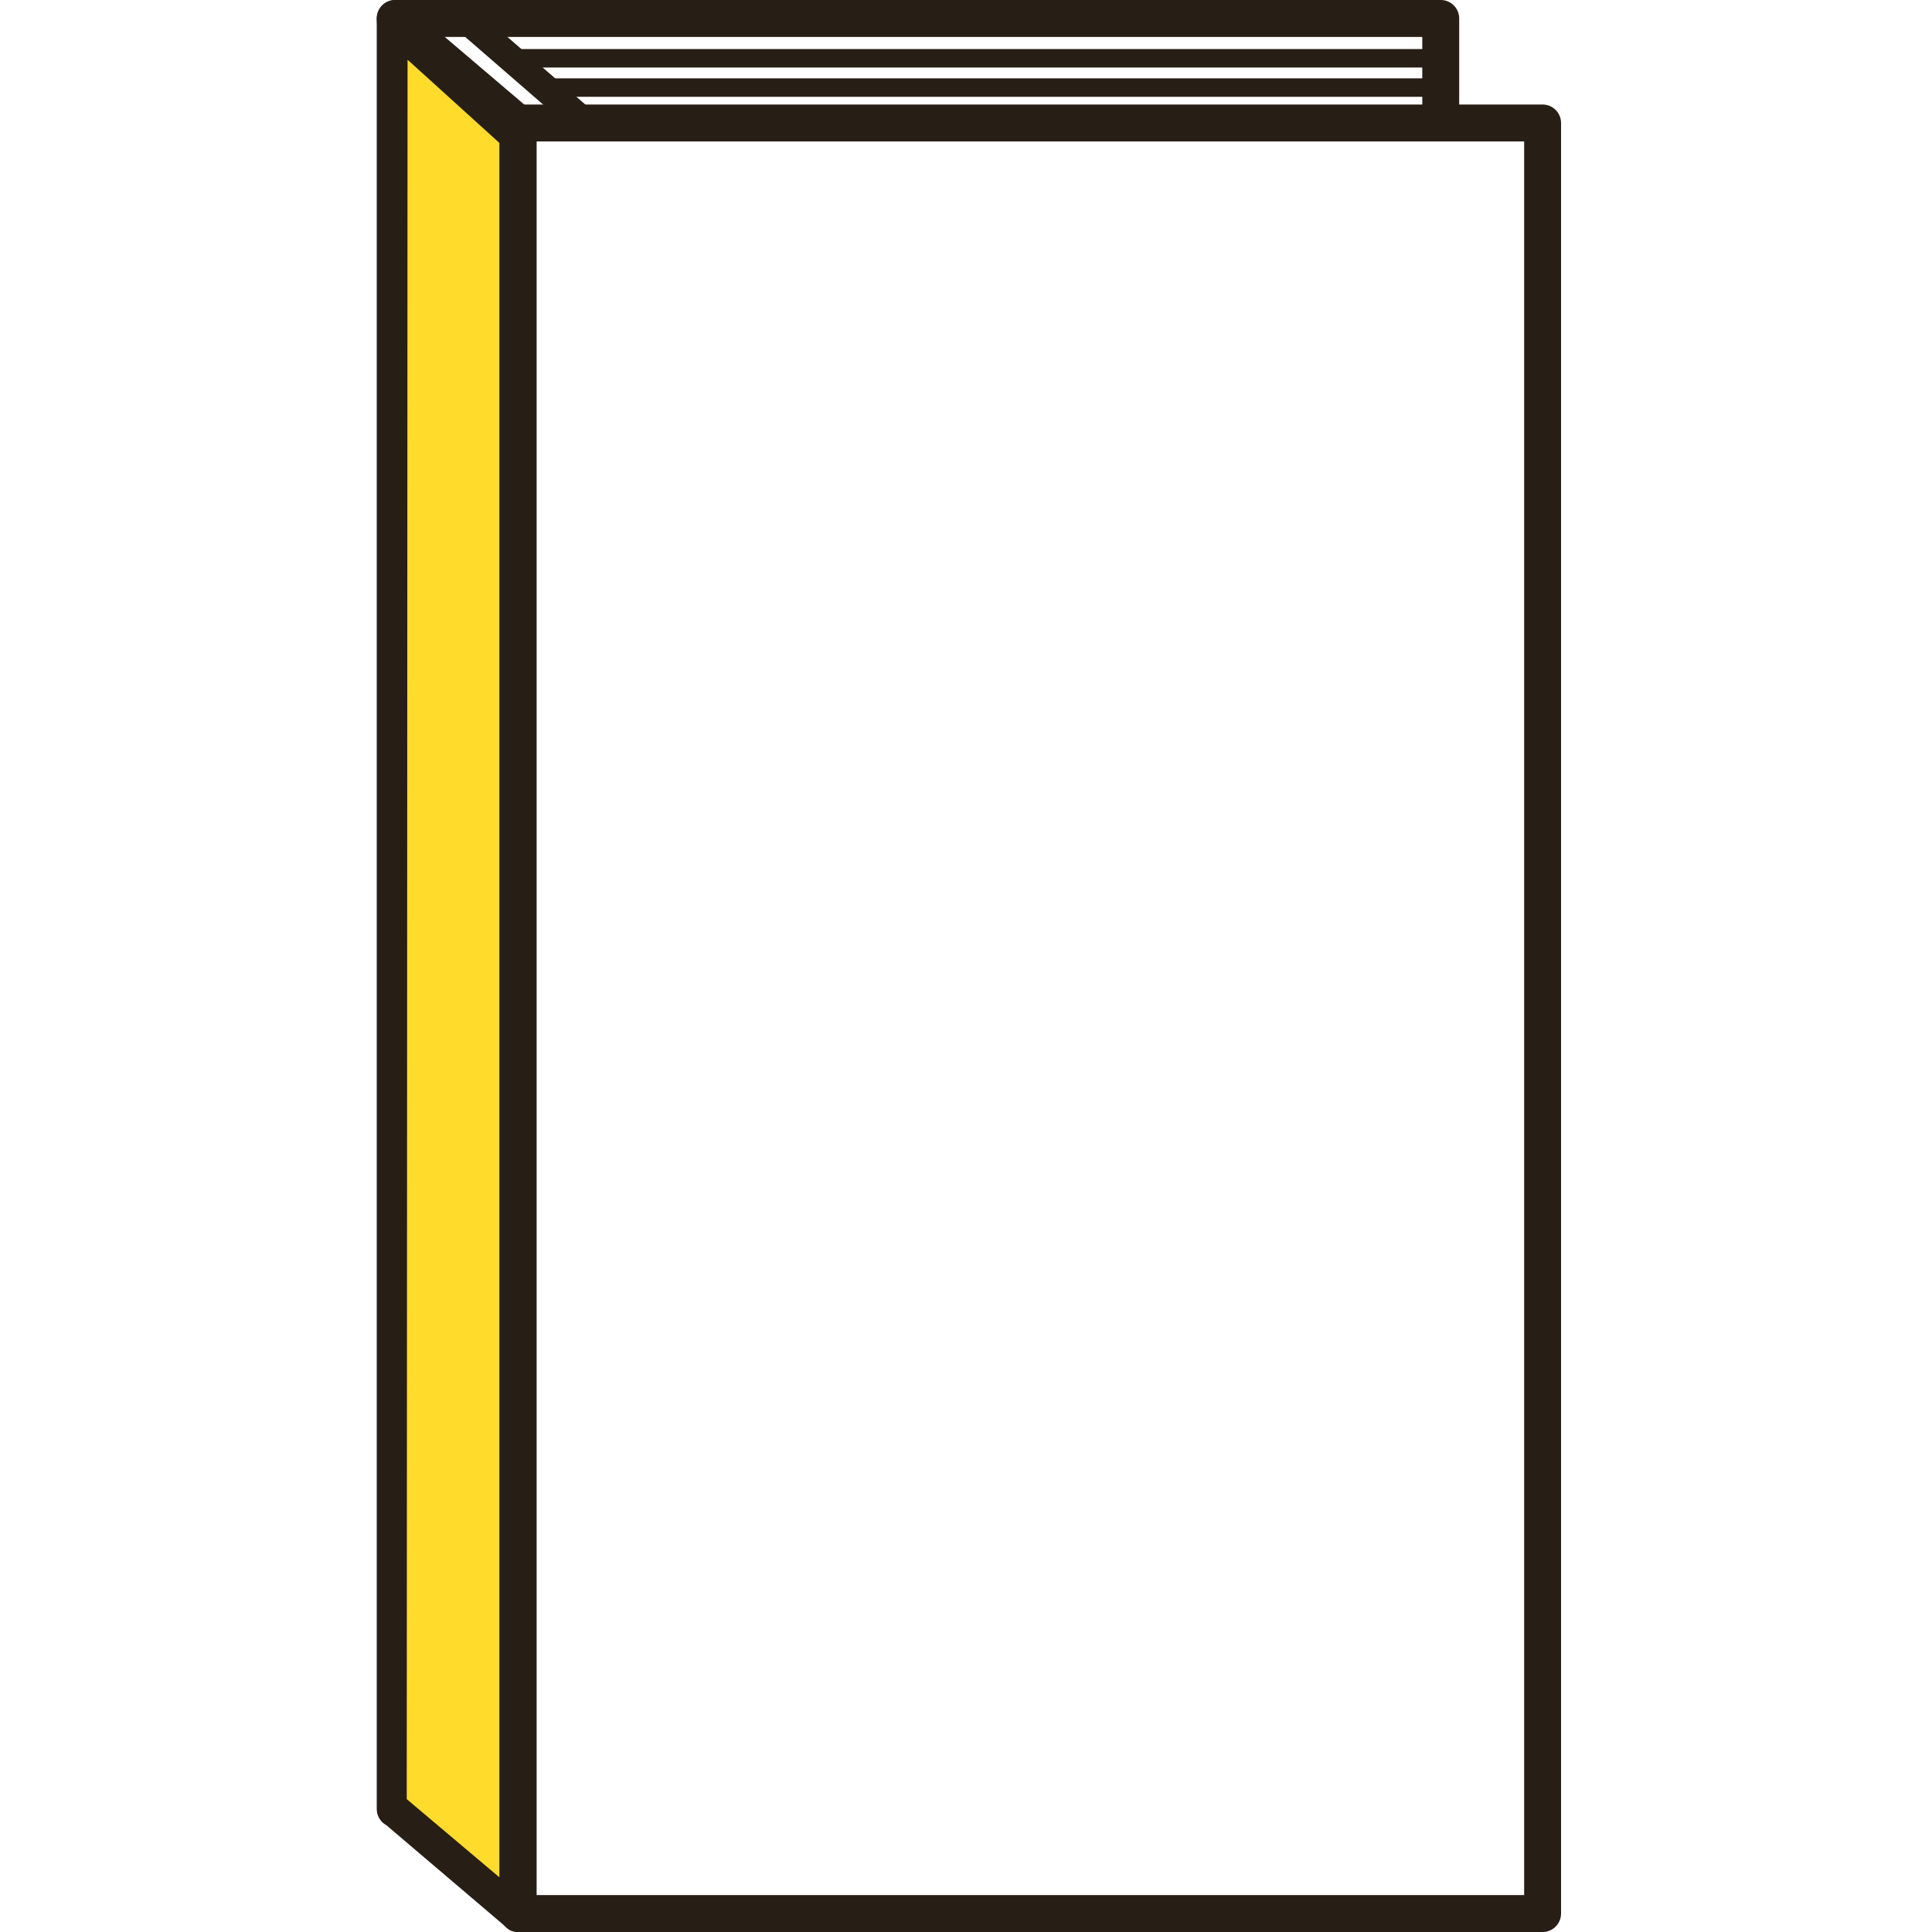
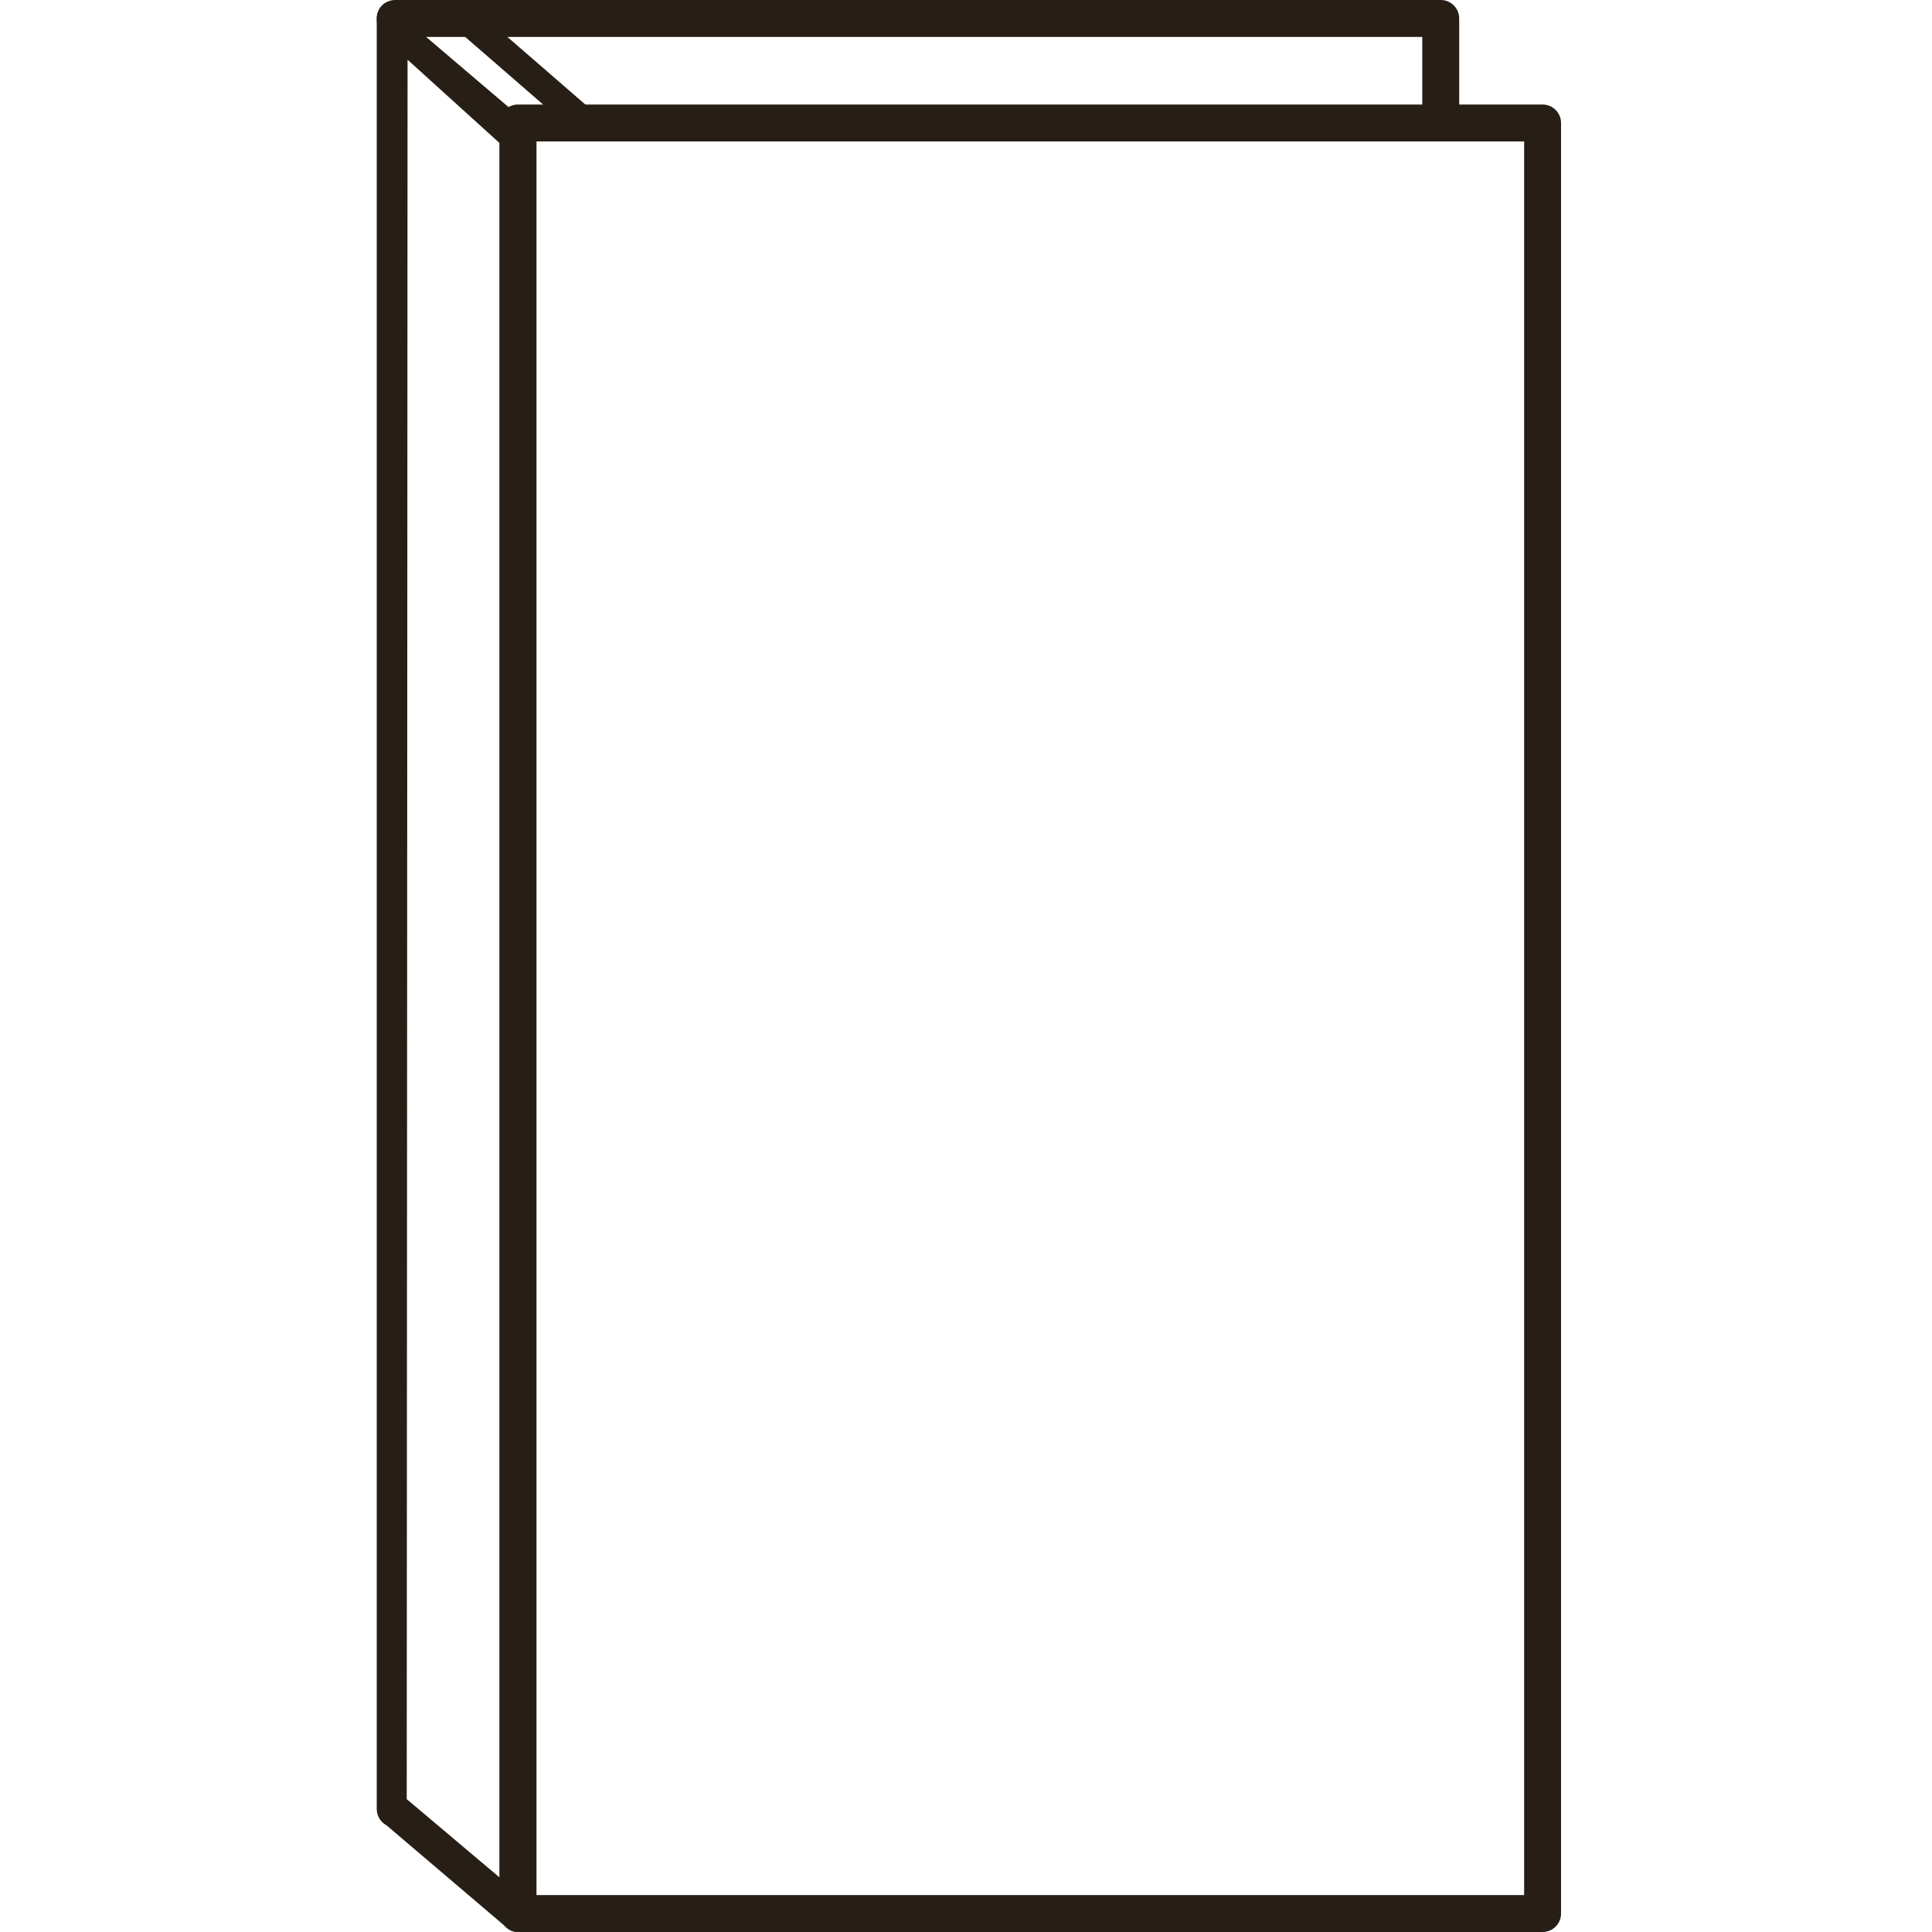
<svg xmlns="http://www.w3.org/2000/svg" version="1.1" id="Ebene_1" x="0px" y="0px" width="200px" height="200px" viewBox="0 0 200 200" enable-background="new 0 0 200 200" xml:space="preserve">
-   <polygon fill="#FFDB2C" points="52.406,197.15 40.207,187.246 41.358,3.214 52.406,13.579 " />
  <g>
-     <path fill="#271E15" d="M53.627,200c-0.31,0-0.62-0.076-0.903-0.227l-12.716-10.82c-0.62-0.334-1.008-0.98-1.008-1.684V1.911   c0-0.672,0.354-1.295,0.934-1.641c0.574-0.345,1.291-0.361,1.884-0.042l12.716,10.82c0.616,0.333,1.004,0.981,1.004,1.684v185.358   c0,0.672-0.351,1.295-0.93,1.64C54.306,199.91,53.966,200,53.627,200z M42.105,186.246l9.611,8.109V14.811l-9.525-8.629   L42.105,186.246z" />
+     <path fill="#271E15" d="M53.627,200c-0.31,0-0.62-0.076-0.903-0.227l-12.716-10.82c-0.62-0.334-1.008-0.98-1.008-1.684V1.911   c0-0.672,0.354-1.295,0.934-1.641l12.716,10.82c0.616,0.333,1.004,0.981,1.004,1.684v185.358   c0,0.672-0.351,1.295-0.93,1.64C54.306,199.91,53.966,200,53.627,200z M42.105,186.246l9.611,8.109V14.811l-9.525-8.629   L42.105,186.246z" />
  </g>
  <g>
    <path fill="#271E15" d="M159.689,200H53.627c-1.052,0-1.911-0.854-1.911-2.187V12.454c0-0.777,0.859-1.634,1.911-1.634h106.062   c1.057,0,1.911,0.857,1.911,1.911v185.359C161.601,199.146,160.746,200,159.689,200z M55.538,196.178h102.241V14.642H55.538   V196.178z" />
  </g>
  <g>
    <path fill="#271E15" d="M149.146,0H40.911c-0.526,0-1.034,0.219-1.396,0.606c-0.357,0.387-0.544,0.907-0.507,1.436l0.269,3.959   c1.206-0.453,2.553-0.576,3.814-0.268L42.96,3.822h104.274v9.501c0.59-0.205,1.232-0.345,1.967-0.345   c0.69,0,1.295,0.128,1.855,0.31V1.911C151.057,0.856,150.202,0,149.146,0z" />
  </g>
  <g>
-     <rect x="53.008" y="5.079" fill="#271E15" width="94.824" height="1.911" />
-   </g>
+     </g>
  <g>
-     <rect x="56.557" y="8.11" fill="#271E15" width="91.838" height="1.911" />
-   </g>
+     </g>
  <g>
    <rect x="45.03" y="5.825" transform="matrix(0.755 0.655 -0.655 0.755 18.042 -33.803)" fill="#271E15" width="18.507" height="2.865" />
  </g>
</svg>